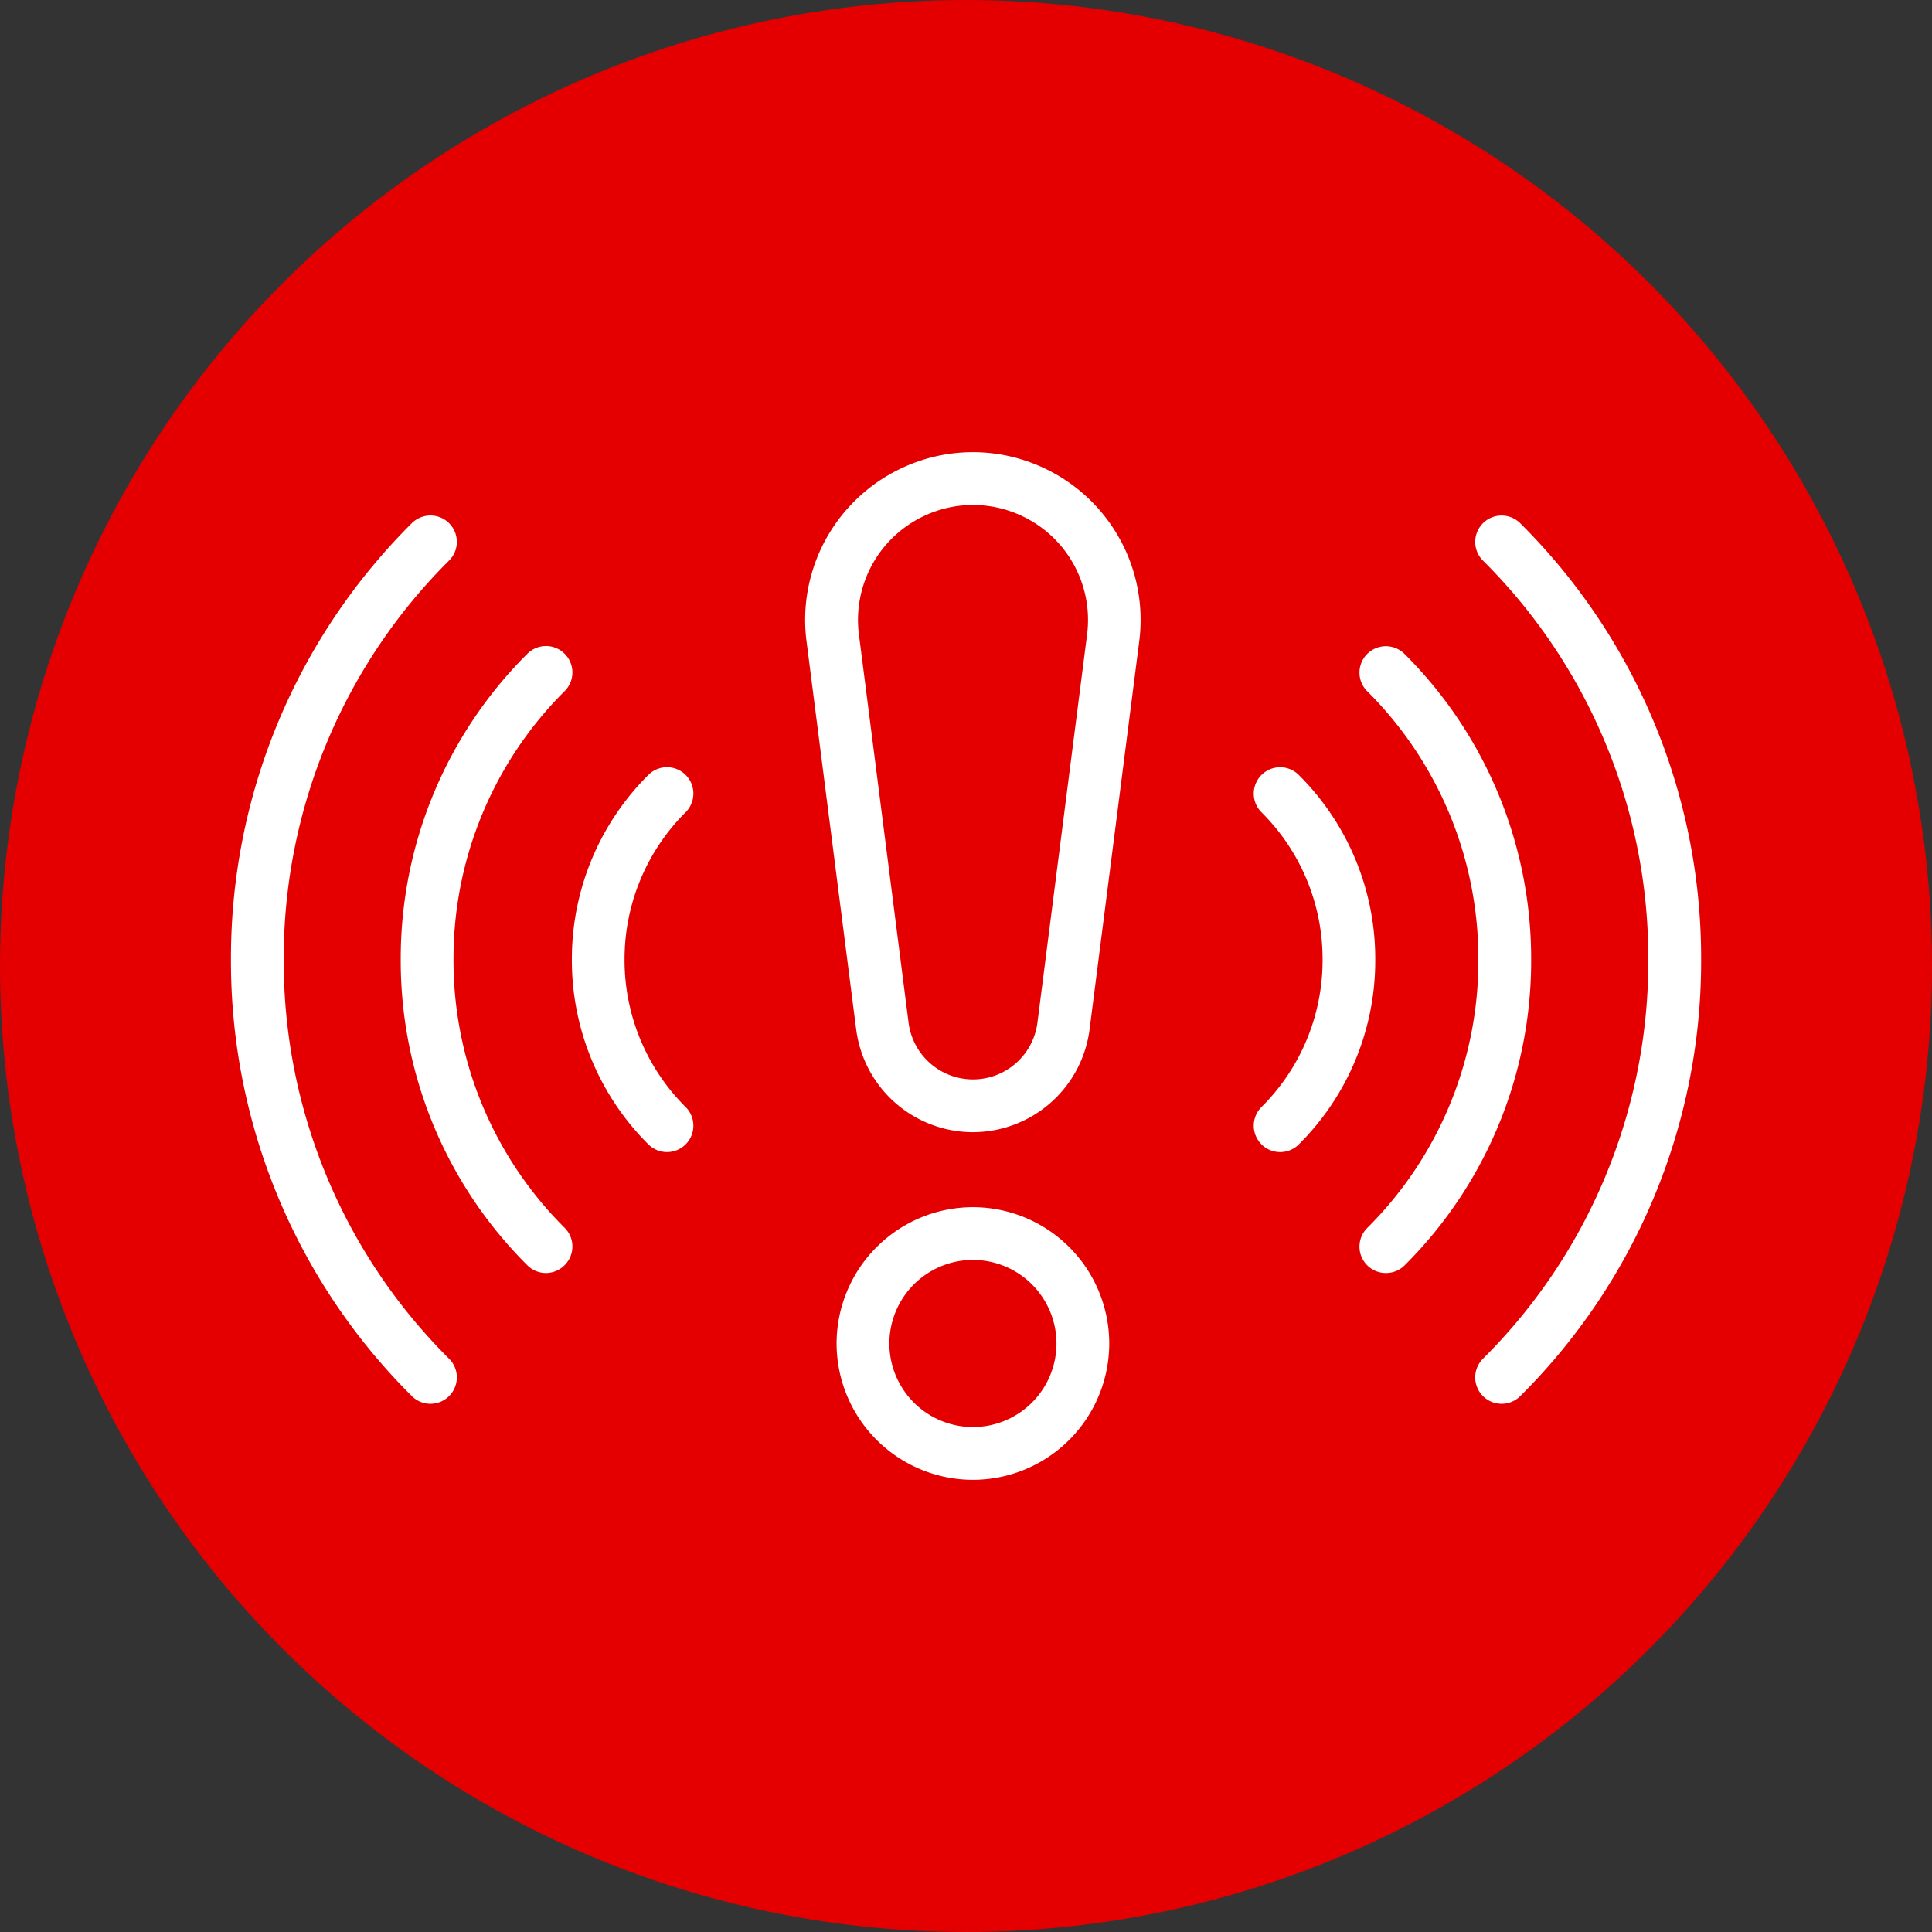
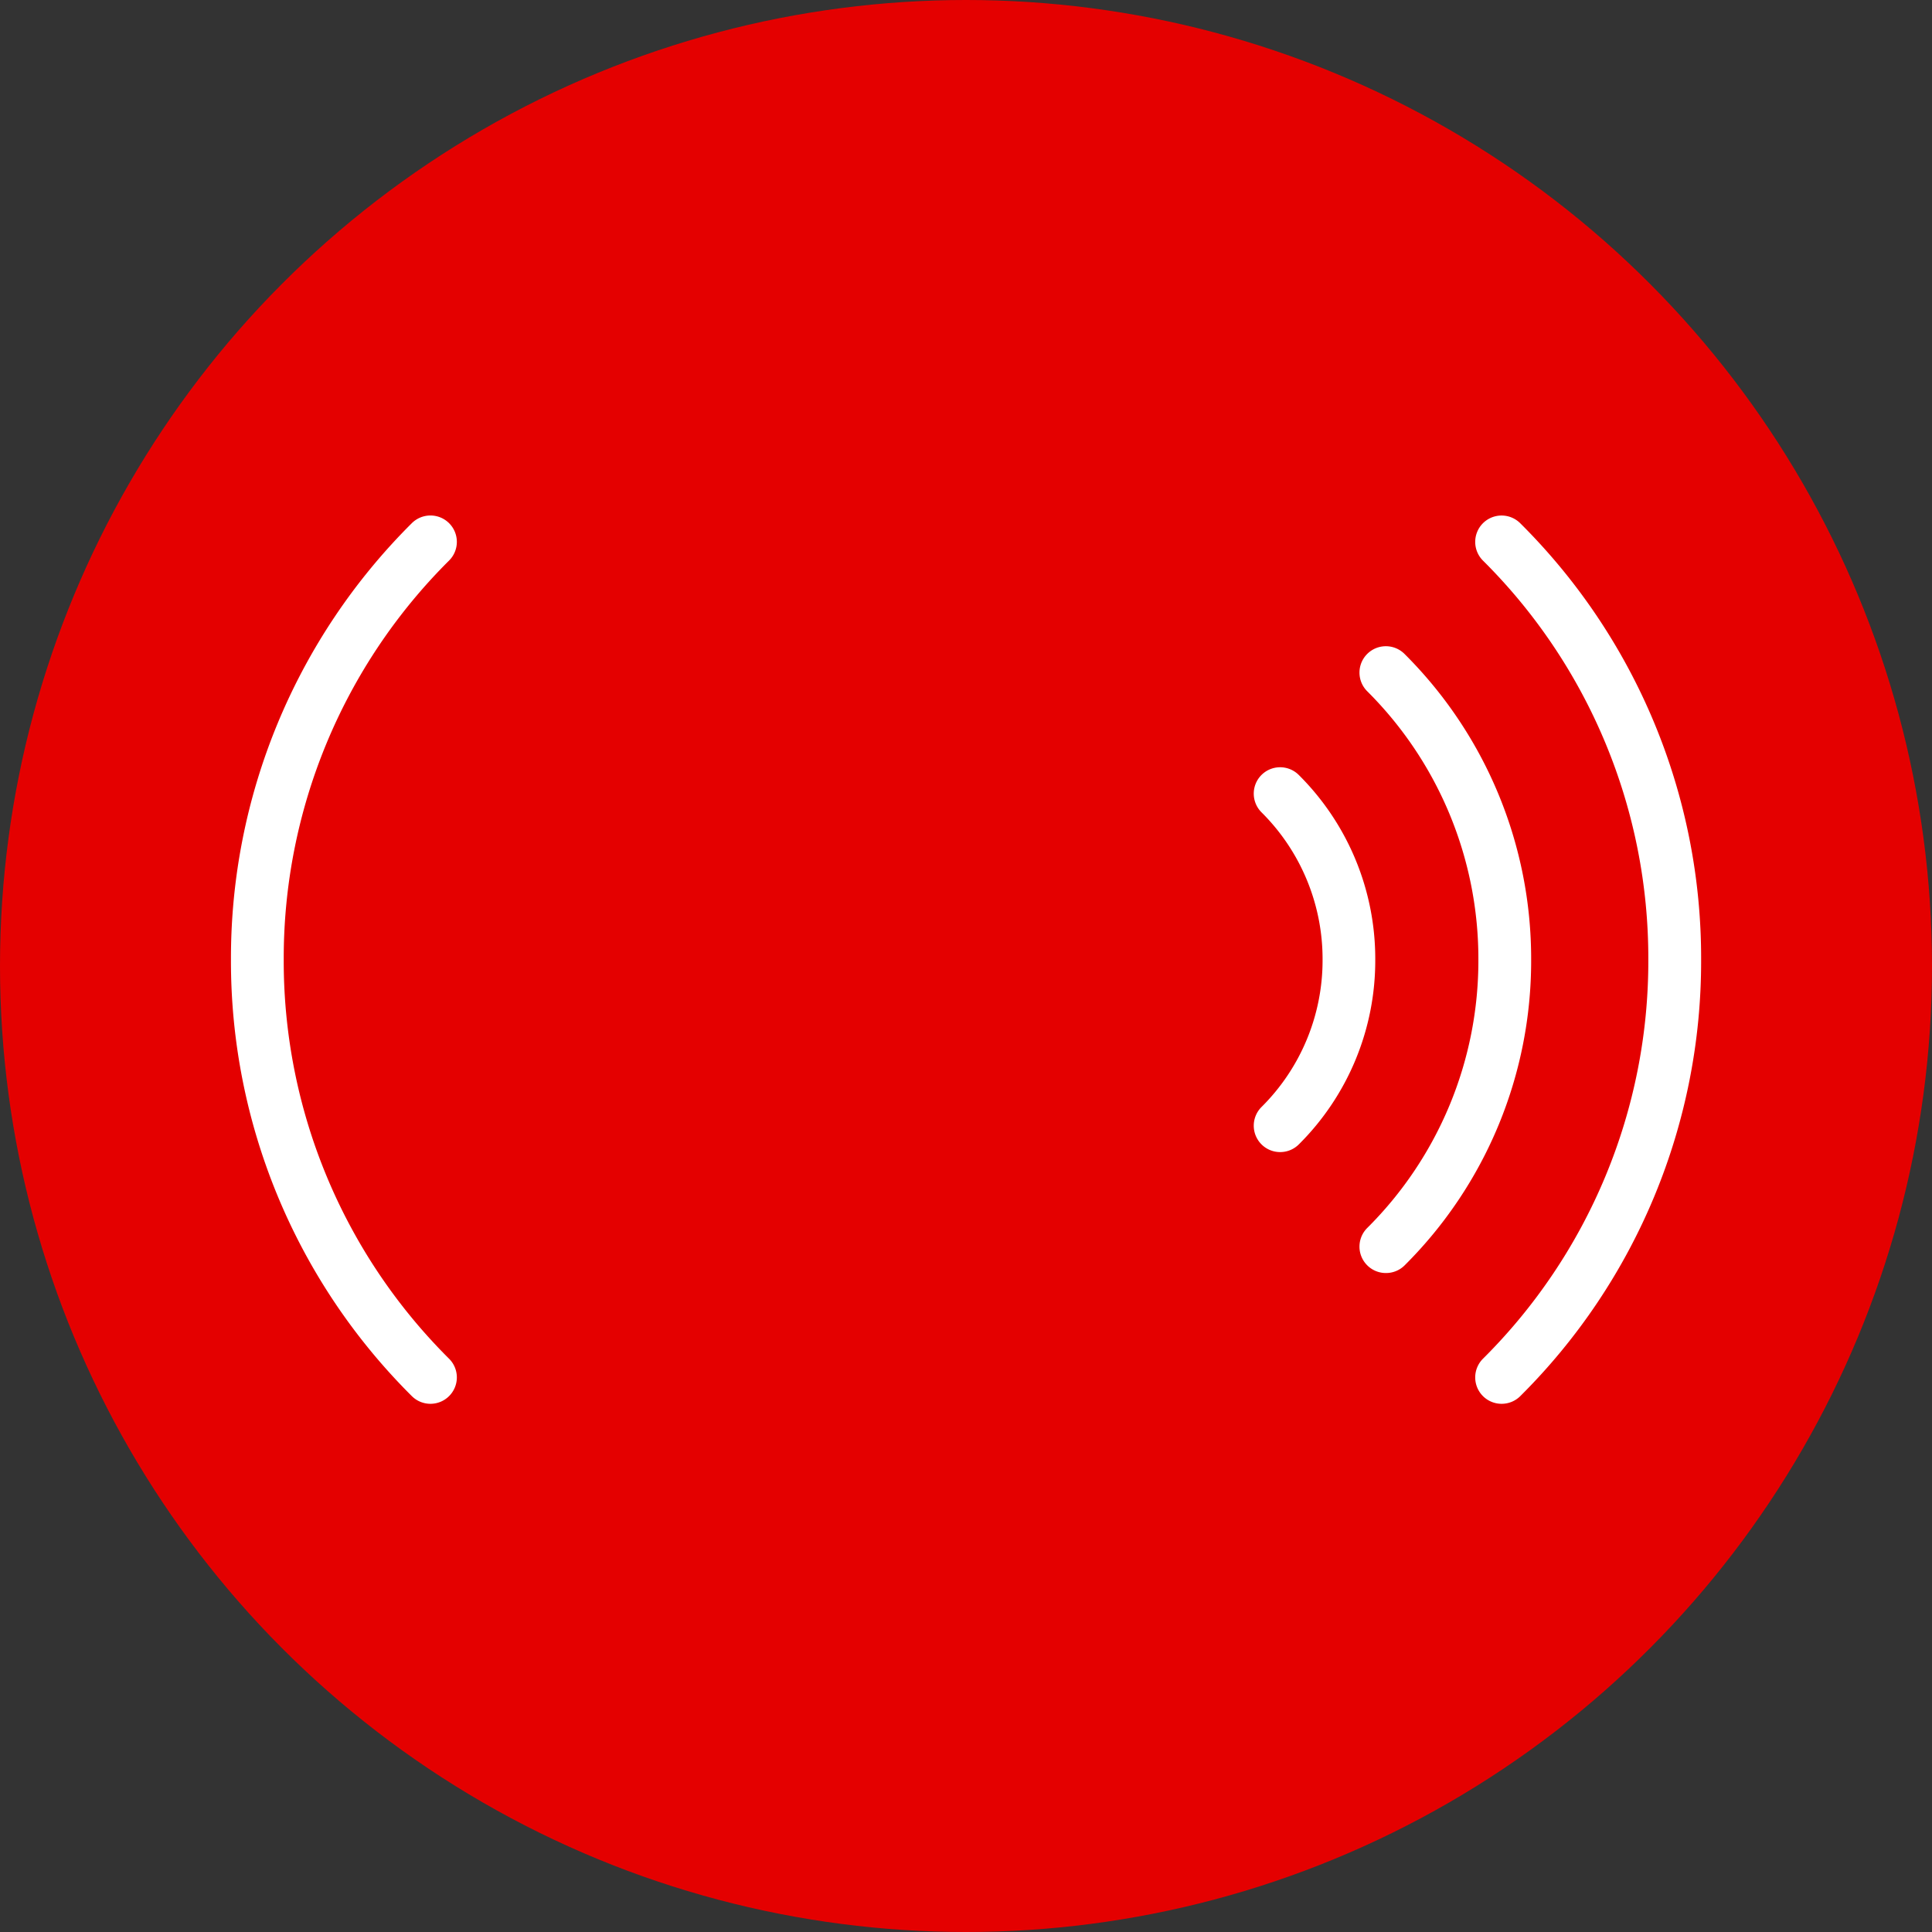
<svg xmlns="http://www.w3.org/2000/svg" width="48" height="48" viewBox="0 0 48 48">
  <rect x="0" y="0" width="48" height="48" fill="#333333" stroke="none" />
  <g transform="translate(-815 -3153)">
    <circle cx="24" cy="24" r="24" transform="translate(815 3153)" fill="#e40000" />
    <g transform="translate(1790.239 2169.737)">
      <g transform="translate(-955.233 994.497)">
        <g transform="translate(0 0)">
-           <path d="M-856.518,1011.392a2.928,2.928,0,0,1-2.9-2.551l-1.234-9.646a4.162,4.162,0,0,1,2.316-4.278,4.143,4.143,0,0,1,3.634,0,4.162,4.162,0,0,1,2.316,4.278l-1.234,9.646A2.928,2.928,0,0,1-856.518,1011.392Zm0-15.583a2.851,2.851,0,0,0-1.245.288,2.852,2.852,0,0,0-1.587,2.932l1.234,9.646a1.614,1.614,0,0,0,1.6,1.406,1.614,1.614,0,0,0,1.6-1.406l1.234-9.646a2.852,2.852,0,0,0-1.587-2.932A2.85,2.85,0,0,0-856.518,995.809Z" transform="translate(860.684 -994.497)" fill="#fff" />
-           <path d="M-851.355,1144.333a3.391,3.391,0,0,1-3.387-3.387,3.391,3.391,0,0,1,3.387-3.387,3.391,3.391,0,0,1,3.387,3.387A3.391,3.391,0,0,1-851.355,1144.333Zm0-5.463a2.078,2.078,0,0,0-2.076,2.076,2.078,2.078,0,0,0,2.076,2.076,2.078,2.078,0,0,0,2.076-2.076A2.078,2.078,0,0,0-851.355,1138.87Z" transform="translate(855.521 -1118.801)" fill="#fff" />
-         </g>
+           </g>
      </g>
      <g transform="translate(-969.501 996.069)">
        <path d="M-733.1,1028.56a.654.654,0,0,1-.464-.192.656.656,0,0,1,0-.927,13.921,13.921,0,0,0,4.109-9.914,13.924,13.924,0,0,0-4.109-9.917.656.656,0,0,1,0-.927.656.656,0,0,1,.927,0,15.227,15.227,0,0,1,4.494,10.845,15.225,15.225,0,0,1-4.494,10.842A.654.654,0,0,1-733.1,1028.56Z" transform="translate(764.669 -1006.489)" fill="#fff" />
        <path d="M-964.544,1028.56a.654.654,0,0,1-.464-.192,15.234,15.234,0,0,1-4.493-10.842,15.236,15.236,0,0,1,4.493-10.844.656.656,0,0,1,.927,0,.655.655,0,0,1,0,.927,13.934,13.934,0,0,0-4.109,9.917,13.932,13.932,0,0,0,4.109,9.915.655.655,0,0,1,0,.927A.655.655,0,0,1-964.544,1028.56Z" transform="translate(969.501 -1006.489)" fill="#fff" />
        <path d="M-755,1046.837a.653.653,0,0,1-.464-.192.655.655,0,0,1,0-.927,9.366,9.366,0,0,0,2.762-6.666,9.379,9.379,0,0,0-2.762-6.669.655.655,0,0,1,0-.927.656.656,0,0,1,.927,0,10.683,10.683,0,0,1,3.146,7.6,10.668,10.668,0,0,1-3.146,7.593A.654.654,0,0,1-755,1046.837Z" transform="translate(783.694 -1028.015)" fill="#fff" />
-         <path d="M-933.719,1046.837a.653.653,0,0,1-.464-.192,10.668,10.668,0,0,1-3.146-7.593,10.682,10.682,0,0,1,3.146-7.6.655.655,0,0,1,.927,0,.655.655,0,0,1,0,.927,9.379,9.379,0,0,0-2.762,6.669,9.366,9.366,0,0,0,2.762,6.666.655.655,0,0,1,0,.927A.653.653,0,0,1-933.719,1046.837Z" transform="translate(941.547 -1028.015)" fill="#fff" />
+         <path d="M-933.719,1046.837A.653.653,0,0,1-933.719,1046.837Z" transform="translate(941.547 -1028.015)" fill="#fff" />
        <path d="M-775.043,1063.749a.654.654,0,0,1-.464-.192.656.656,0,0,1,0-.927,5.134,5.134,0,0,0,1.518-3.66,5.137,5.137,0,0,0-1.518-3.663.656.656,0,0,1,0-.927.656.656,0,0,1,.927,0,6.441,6.441,0,0,1,1.9,4.591,6.437,6.437,0,0,1-1.9,4.588A.654.654,0,0,1-775.043,1063.749Z" transform="translate(801.11 -1047.932)" fill="#fff" />
-         <path d="M-902.554,1063.749a.654.654,0,0,1-.464-.192,6.447,6.447,0,0,1-1.9-4.588,6.45,6.45,0,0,1,1.9-4.59.656.656,0,0,1,.927,0,.656.656,0,0,1,0,.927,5.147,5.147,0,0,0-1.518,3.663,5.144,5.144,0,0,0,1.518,3.661.656.656,0,0,1,0,.927A.655.655,0,0,1-902.554,1063.749Z" transform="translate(913.388 -1047.932)" fill="#fff" />
      </g>
    </g>
  </g>
</svg>